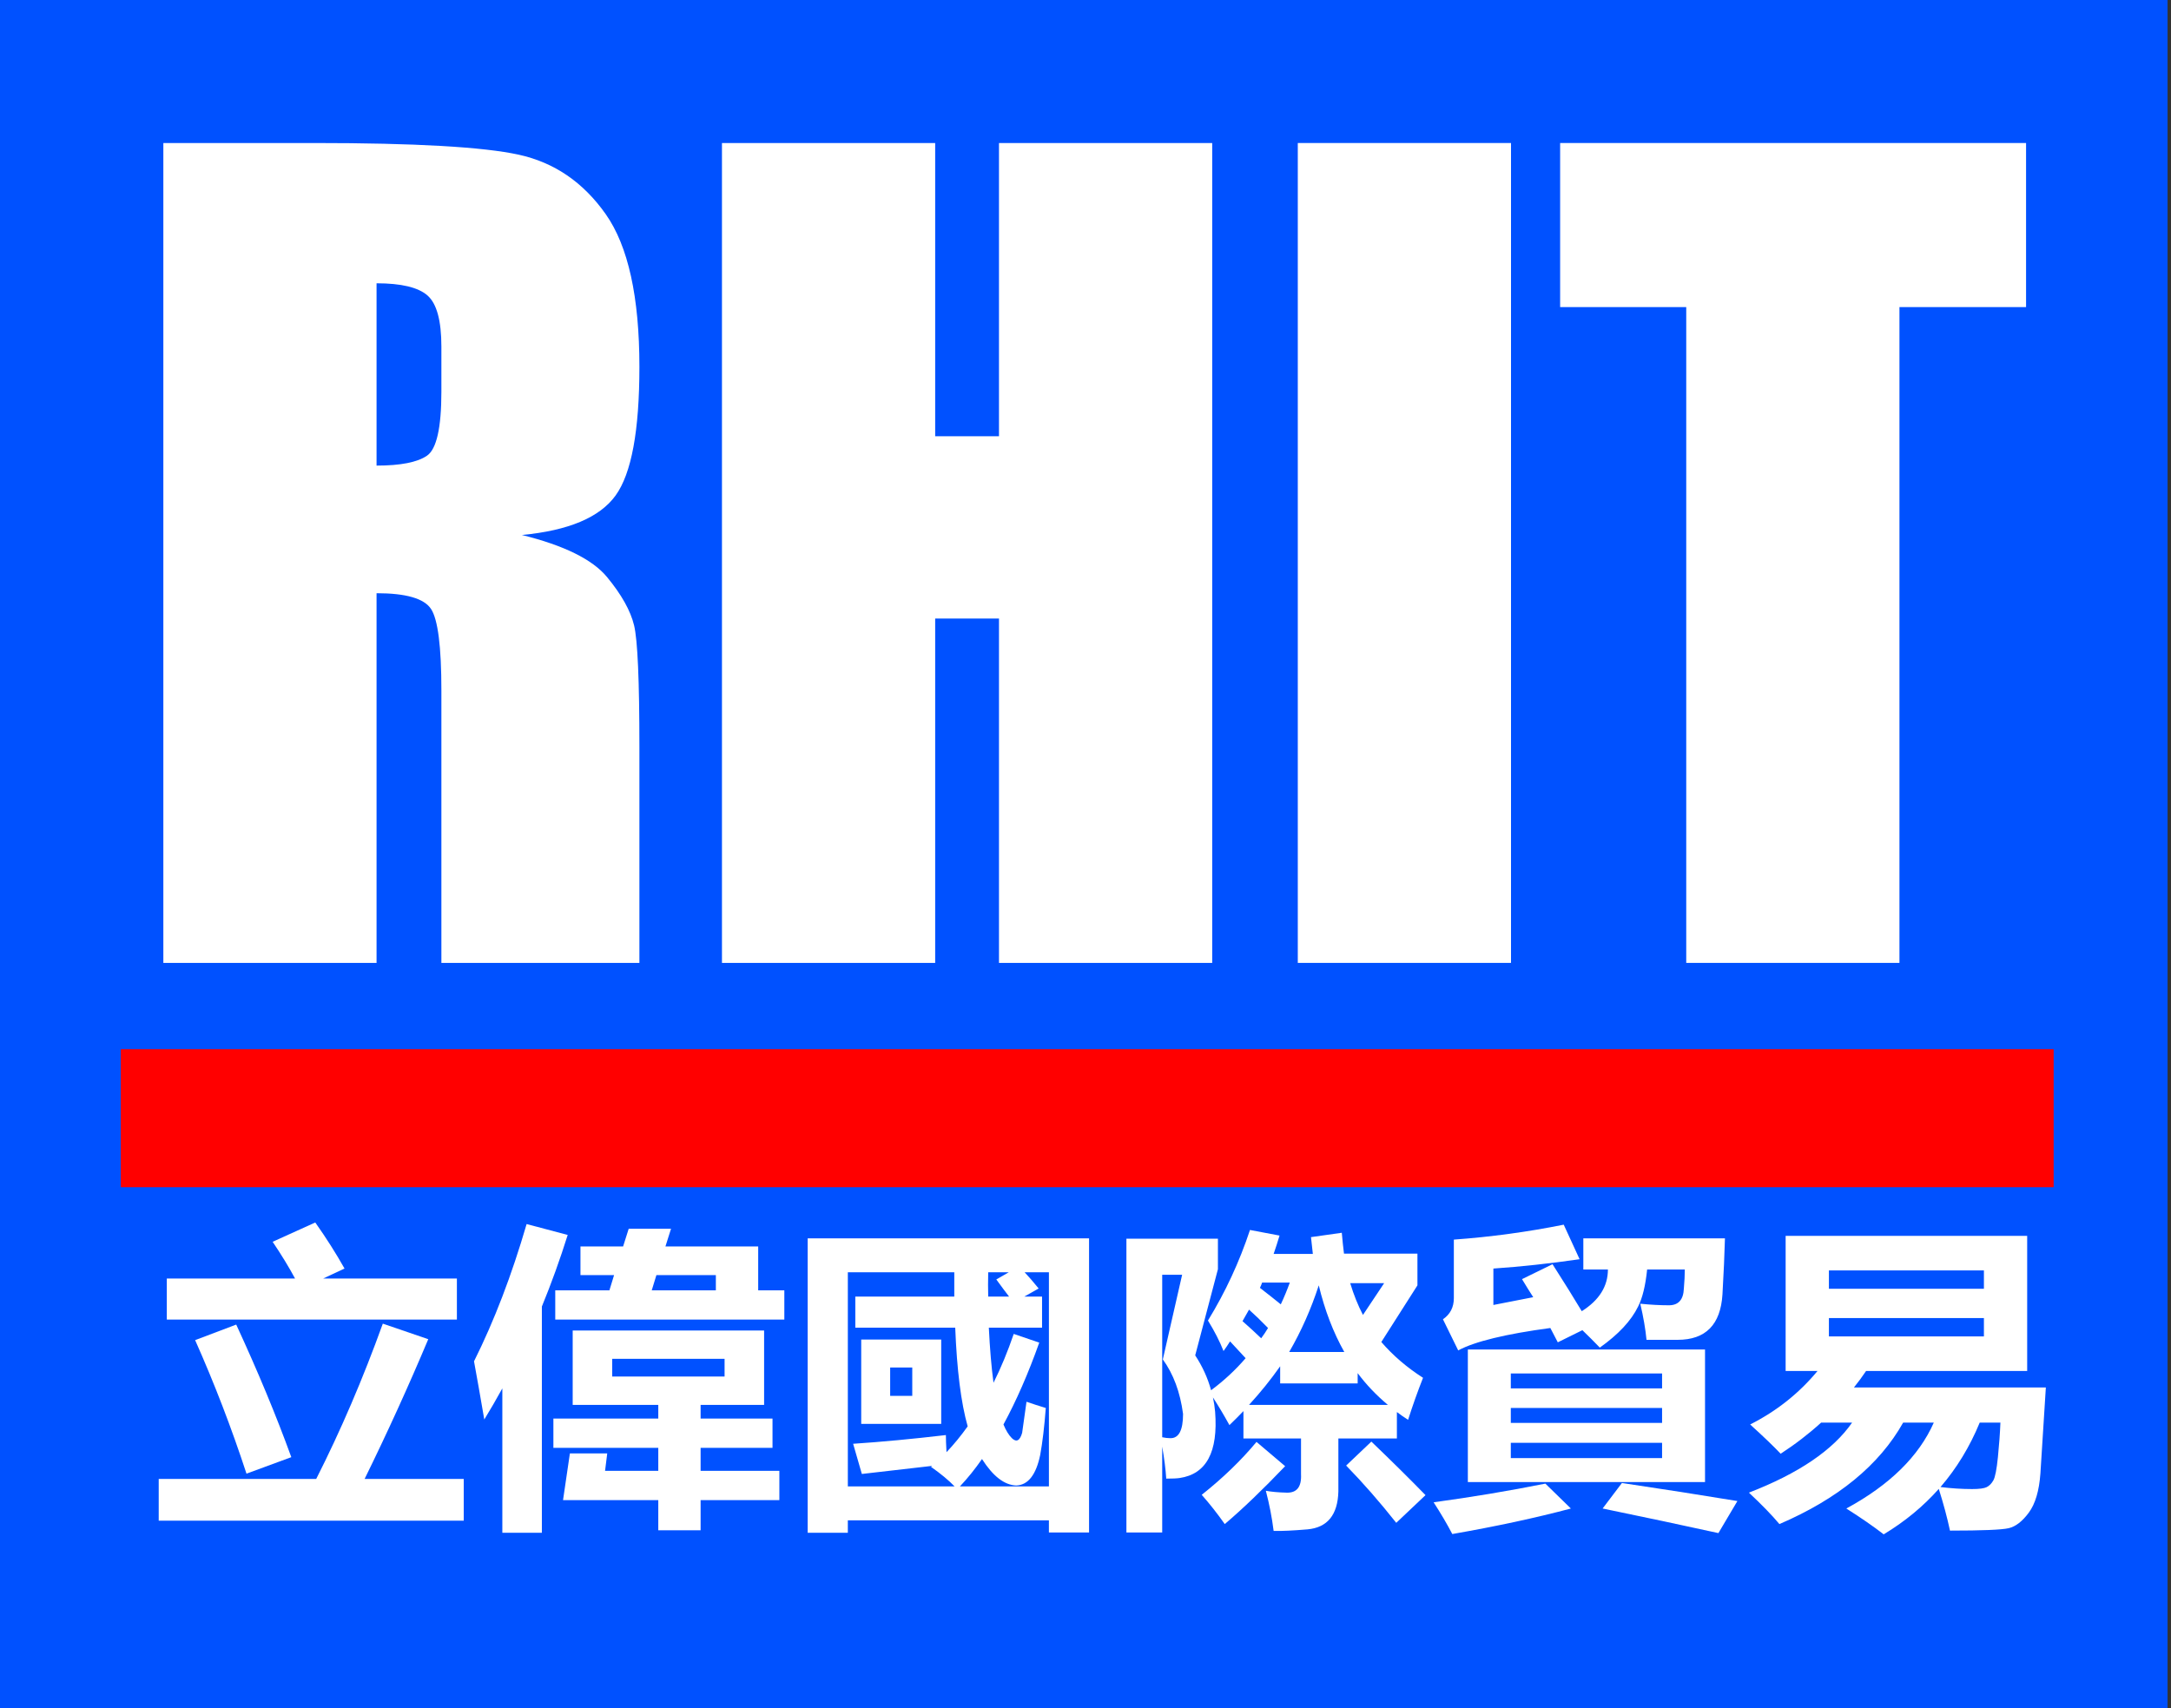
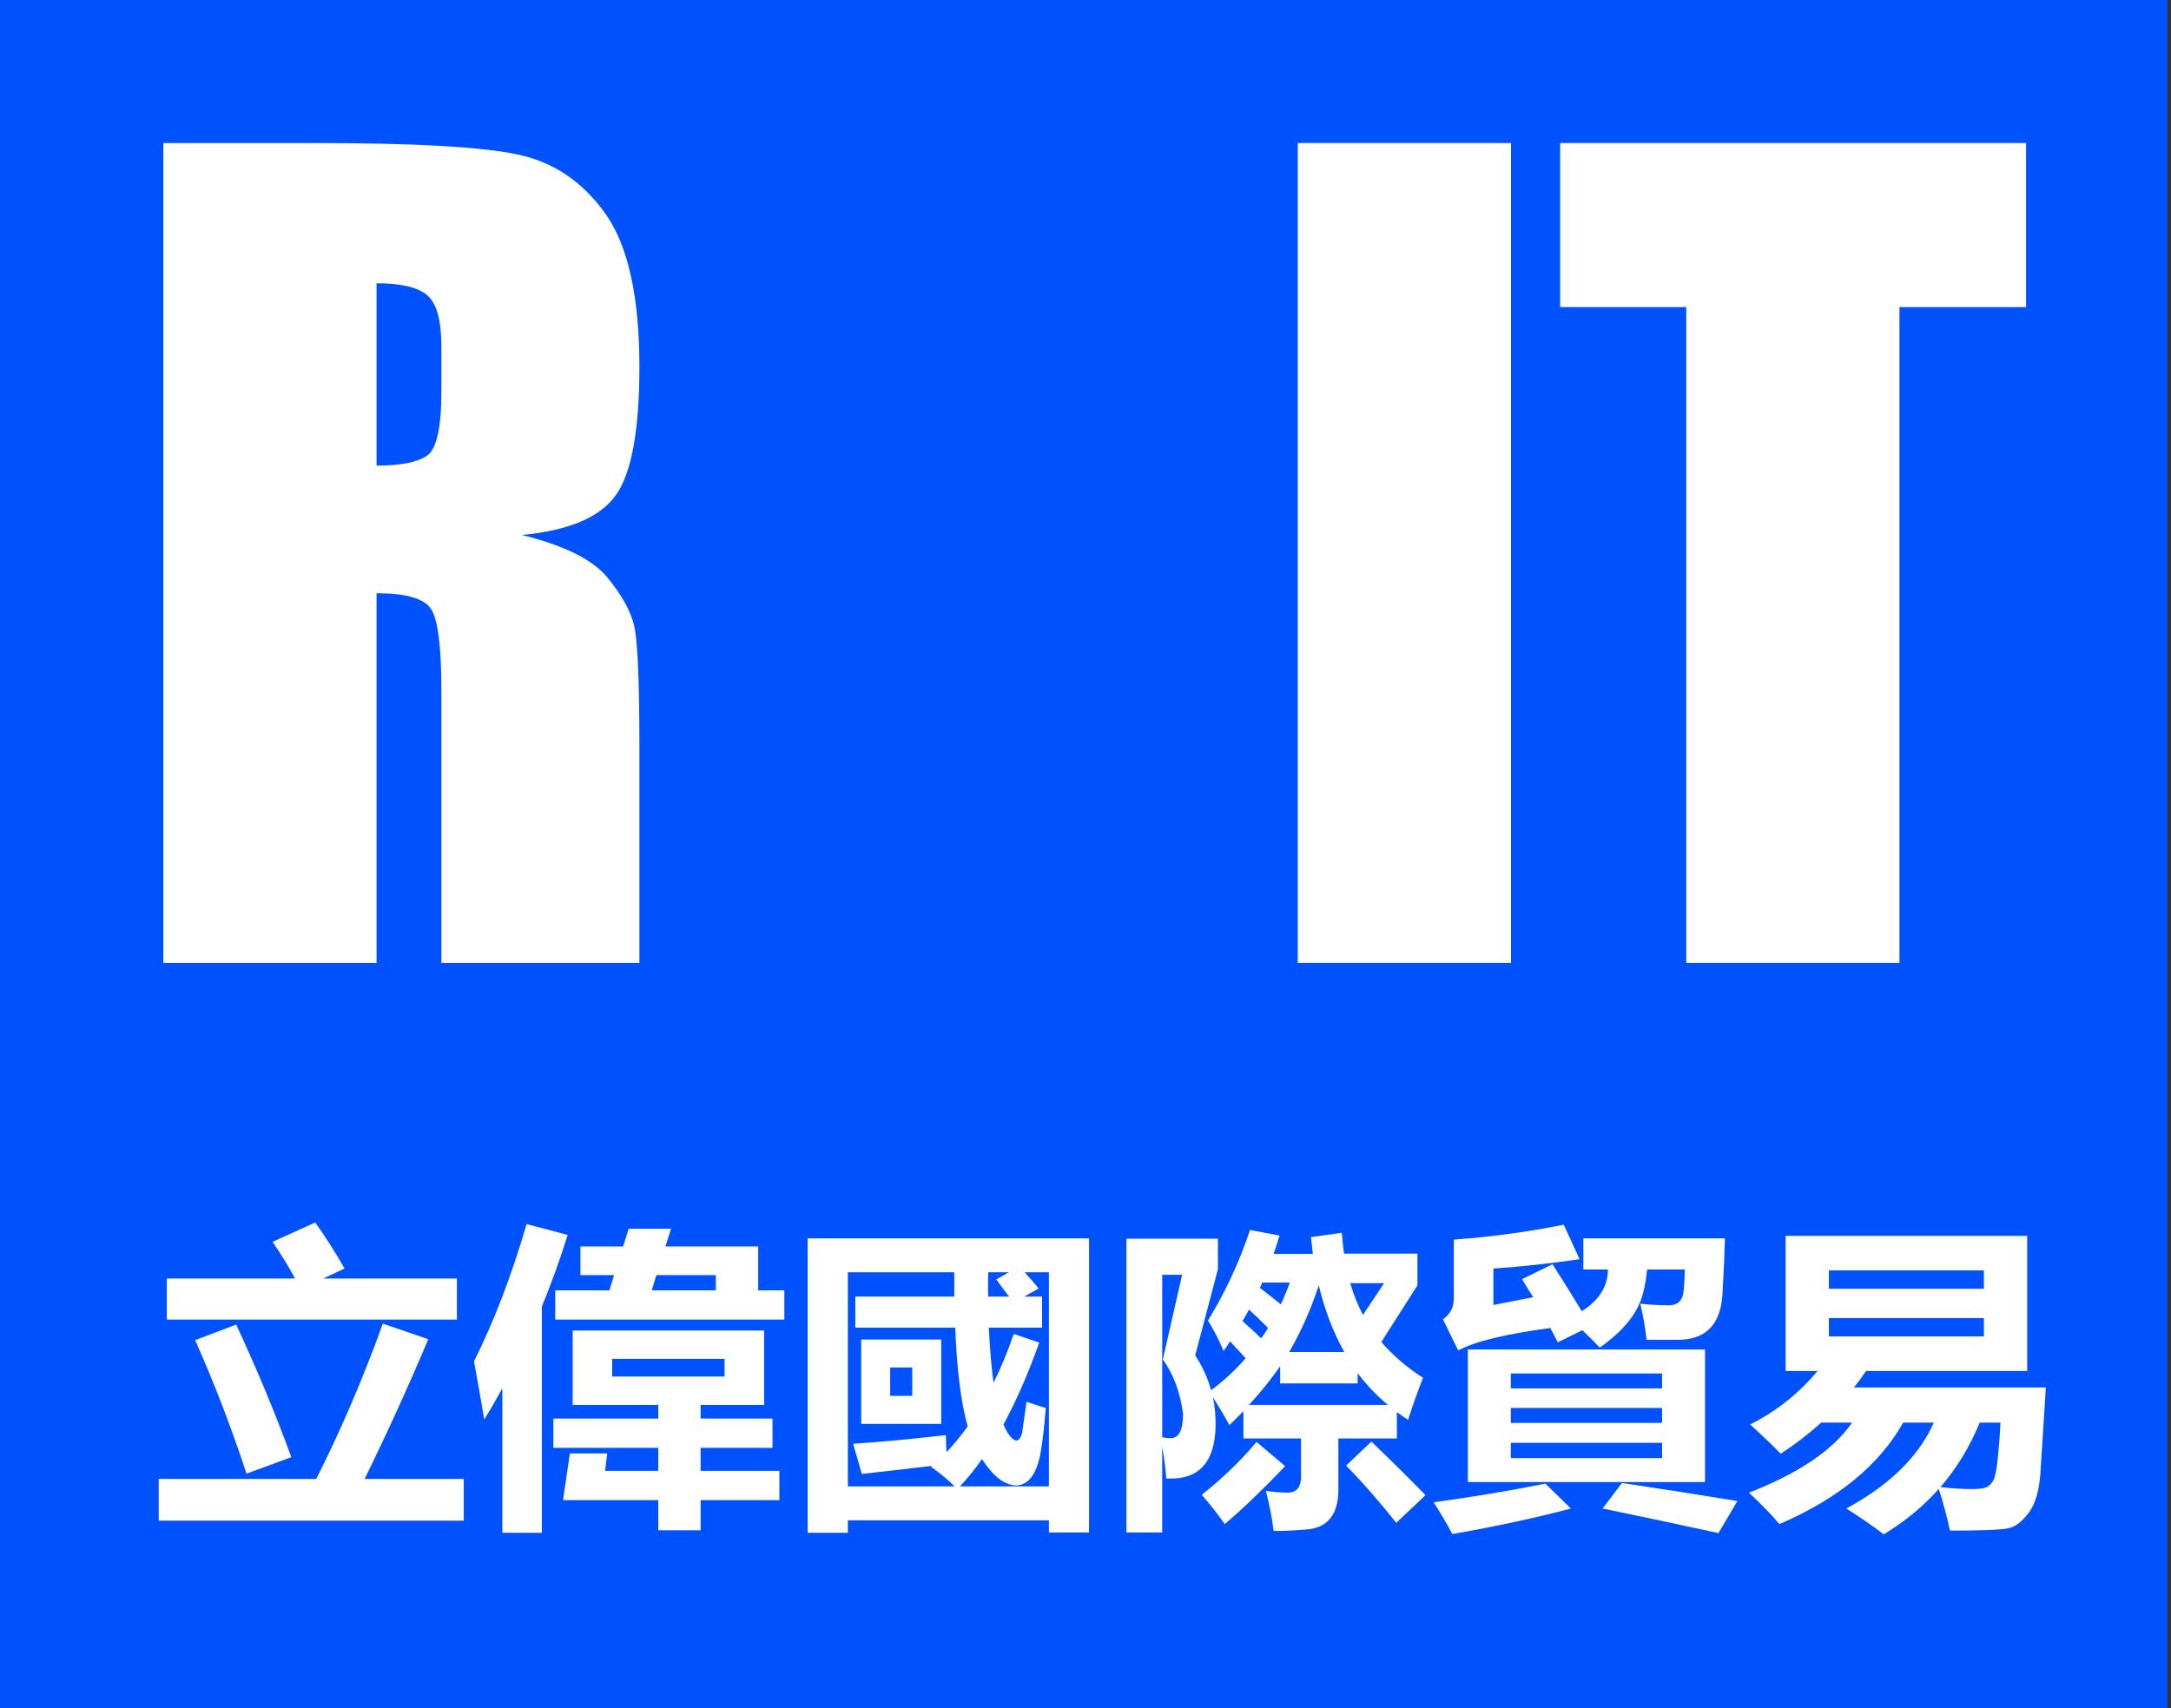
<svg xmlns="http://www.w3.org/2000/svg" version="1.1" x="0px" y="0px" width="629px" height="495px" viewBox="0 0 629 495" enable-background="new 0 0 629 495" xml:space="preserve">
  <rect x="0" y="0" width="629" height="495" fill="#333333" stroke="none" />
  <g id="圖層_1" display="none">
</g>
  <g id="圖層_2">
    <rect fill="#0051FF" width="628" height="496" />
-     <line fill="none" stroke="#FF0000" stroke-width="40" stroke-miterlimit="10" x1="35" y1="324" x2="595" y2="324" />
    <line fill="none" stroke="#000000" stroke-width="20" stroke-miterlimit="10" x1="39" y1="238" x2="39" y2="238" />
    <g>
      <path fill="#FFFFFF" d="M45.984,428.528h45.631c7.124-14.068,13.557-29.067,19.298-45l13.167,4.509    c-5.712,13.588-11.859,27.085-18.442,40.491h28.722v12.084H45.984V428.528z M48.329,370.452h37.154    c-1.774-3.306-3.938-6.854-6.493-10.641l12.354-5.592c3.186,4.51,6.012,8.959,8.477,13.347l-6.177,2.886h38.732v11.904H48.329    V370.452z M68.438,383.799c6.252,13.527,11.573,26.333,15.962,38.417l-12.986,4.779c-4.329-13.227-9.289-26.122-14.879-38.688    L68.438,383.799z" />
      <path fill="#FFFFFF" d="M152.576,354.671l11.903,3.156c-2.225,7.095-4.72,14.009-7.484,20.741v65.561h-11.453v-41.843    c-1.684,3.065-3.427,6.072-5.23,9.018c-1.143-6.673-2.135-12.294-2.976-16.863C143.167,382.777,148.248,369.521,152.576,354.671z     M175.302,426.184h15.42v-6.674h-30.391v-8.477h30.391v-3.968h-24.799v-21.553h55.46v21.553h-18.396v3.968h20.832v8.477h-20.832    v6.674h22.815v8.477h-22.815v8.747h-12.265v-8.747h-27.595l1.984-13.526h10.821L175.302,426.184z M160.873,373.879h15.69    l1.354-4.418h-9.74v-8.297h12.354l1.624-5.141h12.264l-1.623,5.141h26.874v12.715h7.575v8.478h-66.372V373.879z M209.931,393.719    h-32.556v5.141h32.556V393.719z M207.405,369.461h-17.225l-1.353,4.418h18.577V369.461z" />
      <path fill="#FFFFFF" d="M234.008,444.129v-85.31h81.522v85.22h-11.633v-3.518h-58.256v3.607H234.008z M247.806,375.683h28.677    v-7.034h-30.841v62.044h30.932c-1.744-1.804-4.029-3.697-6.854-5.682c0.12-0.06,0.24-0.149,0.361-0.271    c-7.756,0.902-14.55,1.685-20.381,2.345l-2.525-8.747c8.177-0.541,17.135-1.383,26.874-2.525c0,1.203,0.06,2.856,0.181,4.96    c2.164-2.284,4.208-4.779,6.132-7.484c-1.924-6.793-3.127-16.323-3.607-28.587h-28.947V375.683z M249.519,388.128h23.177v24.438    h-23.177V388.128z M264.309,396.244h-6.403v8.206h6.403V396.244z M301.913,375.683v9.019h-15.421    c0.301,6.132,0.751,11.452,1.354,15.962c2.164-4.329,4.117-9.048,5.861-14.158l7.395,2.524    c-3.187,8.958-6.644,16.863-10.37,23.718c0.721,1.743,1.532,3.065,2.435,3.968c1.322,1.263,2.314,0.751,2.976-1.533    c0.541-3.968,0.962-6.974,1.263-9.019c1.743,0.603,3.607,1.203,5.591,1.804c-0.421,5.472-0.962,10.011-1.623,13.617    c-1.202,5.771-3.517,8.718-6.943,8.838c-3.427-0.12-6.734-2.675-9.92-7.665c-2.045,2.946-4.179,5.591-6.403,7.936h25.792v-62.044    h-7.034c1.142,1.203,2.495,2.767,4.058,4.689l-4.147,2.345H301.913z M288.657,370.723l3.606-2.074h-5.951    c-0.061,2.466-0.061,4.811,0,7.034h6.042C291.513,374.601,290.28,372.948,288.657,370.723z" />
      <path fill="#FFFFFF" d="M352.053,409.049c0.902,11.664-2.524,18.066-10.28,19.209c-0.782,0.12-2.074,0.18-3.878,0.18    c-0.18-2.705-0.571-5.801-1.172-9.288v24.89h-10.371v-85.13h26.513v8.838l-6.583,24.979c2.104,3.187,3.637,6.554,4.6,10.101    c3.727-2.766,7.063-5.862,10.01-9.289c-1.623-1.742-3.127-3.366-4.509-4.869c-0.602,0.962-1.233,1.894-1.894,2.795    c-1.083-2.765-2.586-5.711-4.51-8.837c5.051-8.236,9.108-16.983,12.175-26.242l8.566,1.623c-0.541,1.804-1.112,3.577-1.713,5.32    h11.362c-0.18-1.563-0.36-3.186-0.541-4.869l8.928-1.263c0.181,2.104,0.391,4.118,0.632,6.042h21.282v9.198l-10.461,16.412    c3.366,3.908,7.395,7.365,12.084,10.371c-1.563,3.968-3.006,8.026-4.329,12.174c-1.143-0.721-2.225-1.472-3.246-2.254v7.665    h-16.954v15.331c-0.18,6.793-3.156,10.46-8.928,11.001c-4.269,0.361-7.545,0.512-9.829,0.451    c-0.481-3.848-1.233-7.726-2.255-11.633c1.624,0.3,3.607,0.48,5.952,0.541c3.006,0.12,4.419-1.653,4.238-5.32v-10.371H360.26    v-7.936c-1.323,1.383-2.676,2.735-4.059,4.058c-1.623-2.945-3.217-5.62-4.779-8.025    C351.722,406.284,351.933,407.667,352.053,409.049z M339.067,416.715c2.464,0.061,3.697-2.284,3.697-7.034    c-0.842-6.313-2.796-11.572-5.861-15.781l5.591-24.529h-5.771v47.074C337.563,416.624,338.346,416.715,339.067,416.715z     M364.047,417.797l8.297,7.034c-6.554,6.854-12.385,12.444-17.495,16.773c-2.164-3.066-4.39-5.893-6.674-8.478    C354.308,428.258,359.598,423.147,364.047,417.797z M365.399,387.767c0.722-0.961,1.383-1.953,1.984-2.976    c-1.984-2.044-3.818-3.817-5.501-5.32l-1.894,3.336C361.973,384.551,363.776,386.204,365.399,387.767z M370.9,400.843v-4.96    c-2.705,3.849-5.712,7.575-9.018,11.183h40.22c-3.367-2.825-6.283-5.892-8.747-9.198v2.976H370.9z M365.039,373.158    c2.404,1.864,4.419,3.457,6.042,4.779c0.962-2.044,1.833-4.148,2.615-6.313h-8.026    C365.49,372.166,365.279,372.678,365.039,373.158z M373.516,391.734h15.962c-3.187-5.65-5.651-12.084-7.395-19.298    C379.857,379.29,377.002,385.723,373.516,391.734z M397.323,417.707c5.771,5.53,11.002,10.701,15.691,15.511l-8.478,8.025    c-4.81-6.072-9.648-11.603-14.519-16.593L397.323,417.707z M401.021,371.805h-9.83c1.022,3.367,2.255,6.434,3.698,9.199    L401.021,371.805z" />
      <path fill="#FFFFFF" d="M447.733,429.881l7.395,7.214c-10.16,2.706-21.613,5.17-34.358,7.396c-1.503-2.886-3.307-5.952-5.41-9.198    C426.421,433.788,437.212,431.985,447.733,429.881z M421.221,359.18c10.761-0.781,21.372-2.224,31.833-4.328l4.6,10.01    c-8.718,1.263-17.044,2.164-24.979,2.705v10.552c3.427-0.661,7.273-1.413,11.543-2.255c-1.083-1.684-2.165-3.427-3.247-5.23    l8.838-4.328c3.307,5.17,6.132,9.709,8.477,13.616c5.05-3.186,7.575-7.214,7.575-12.084h-7.124v-9.018h41.031    c-0.12,4.509-0.36,9.92-0.721,16.232c-0.541,8.777-4.87,13.166-12.986,13.166h-9.018c-0.301-3.126-0.902-6.612-1.804-10.461    c2.945,0.301,5.711,0.451,8.296,0.451c2.766,0,4.209-1.623,4.329-4.87c0.181-2.104,0.271-3.938,0.271-5.501h-10.912    c-0.48,4.689-1.353,8.268-2.615,10.731c-1.983,4.089-5.681,8.057-11.092,11.904c-1.563-1.624-3.246-3.307-5.05-5.051l-7.124,3.518    c-0.722-1.383-1.443-2.766-2.164-4.148c-12.986,1.744-21.885,3.908-26.693,6.493l-4.419-9.019    c2.104-1.442,3.156-3.486,3.156-6.132V359.18z M425.278,391.014h68.717v38.416h-68.717V391.014z M481.551,397.957h-43.827v4.329    h43.827V397.957z M437.724,412.296h43.827v-4.329h-43.827V412.296z M481.551,422.486v-4.419h-43.827v4.419H481.551z     M469.918,429.7c11.723,1.744,22.875,3.487,33.456,5.23l-5.501,9.289c-10.4-2.285-21.583-4.66-33.547-7.125L469.918,429.7z" />
      <path fill="#FFFFFF" d="M517.352,358.098h69.979v39.138h-46.668c-1.112,1.654-2.284,3.247-3.517,4.78h55.596l-1.578,24.935    c-0.361,5.021-1.481,8.799-3.359,11.34c-1.879,2.54-3.825,4.043-5.839,4.509c-2.015,0.466-7.681,0.699-16.999,0.699    c-0.812-3.788-1.894-7.816-3.246-12.084c-4.51,5.079-9.83,9.469-15.962,13.166c-2.946-2.285-6.554-4.779-10.822-7.485    c12.564-6.823,21.013-15.119,25.341-24.889h-8.883c-6.914,12.294-18.863,22.094-35.847,29.398    c-2.164-2.586-5.11-5.622-8.837-9.108c14.398-5.561,24.363-12.324,29.895-20.29h-8.973c-3.607,3.276-7.516,6.282-11.724,9.018    c-2.045-2.164-4.99-4.989-8.838-8.477c7.665-3.878,14.173-9.048,19.524-15.512h-9.244V358.098z M574.796,368.107h-44.909v5.321    h44.909V368.107z M574.796,387.226v-5.32h-44.909v5.32H574.796z M562.216,430.873c3.187,0.391,6.237,0.586,9.153,0.586    c2.074,0,3.487-0.188,4.238-0.563c0.752-0.376,1.391-1.021,1.917-1.939c0.525-0.916,0.969-3.171,1.33-6.763    c0.36-3.592,0.601-6.922,0.722-9.987h-5.997C570.693,419.21,566.905,425.433,562.216,430.873z" />
    </g>
    <g>
      <path fill="#FFFFFF" d="M47.326,41.439h43.726c29.149,0,48.885,1.126,59.207,3.375c10.319,2.251,18.731,7.997,25.238,17.241    c6.504,9.244,9.757,23.991,9.757,44.24c0,18.488-2.299,30.913-6.896,37.27c-4.6,6.36-13.646,10.175-27.146,11.445    c12.228,3.033,20.444,7.094,24.651,12.179c4.205,5.088,6.823,9.758,7.851,14.013s1.54,15.971,1.54,35.143V279h-57.372v-78.942    c0-12.715-1.004-20.591-3.008-23.624c-2.006-3.031-7.264-4.548-15.774-4.548V279H47.326V41.439z M109.1,82.084v52.824    c6.944,0,11.812-0.954,14.6-2.861c2.788-1.907,4.182-8.093,4.182-18.562v-13.059c0-7.532-1.346-12.472-4.035-14.82    C121.155,83.258,116.24,82.084,109.1,82.084z" />
-       <path fill="#FFFFFF" d="M351.21,41.439V279h-61.775v-99.778h-18.488V279h-61.774V41.439h61.774v84.958h18.488V41.439H351.21z" />
      <path fill="#FFFFFF" d="M437.781,41.439V279h-61.774V41.439H437.781z" />
      <path fill="#FFFFFF" d="M587.009,41.439v47.542h-36.684V279h-61.774V88.981h-36.536V41.439H587.009z" />
    </g>
  </g>
</svg>